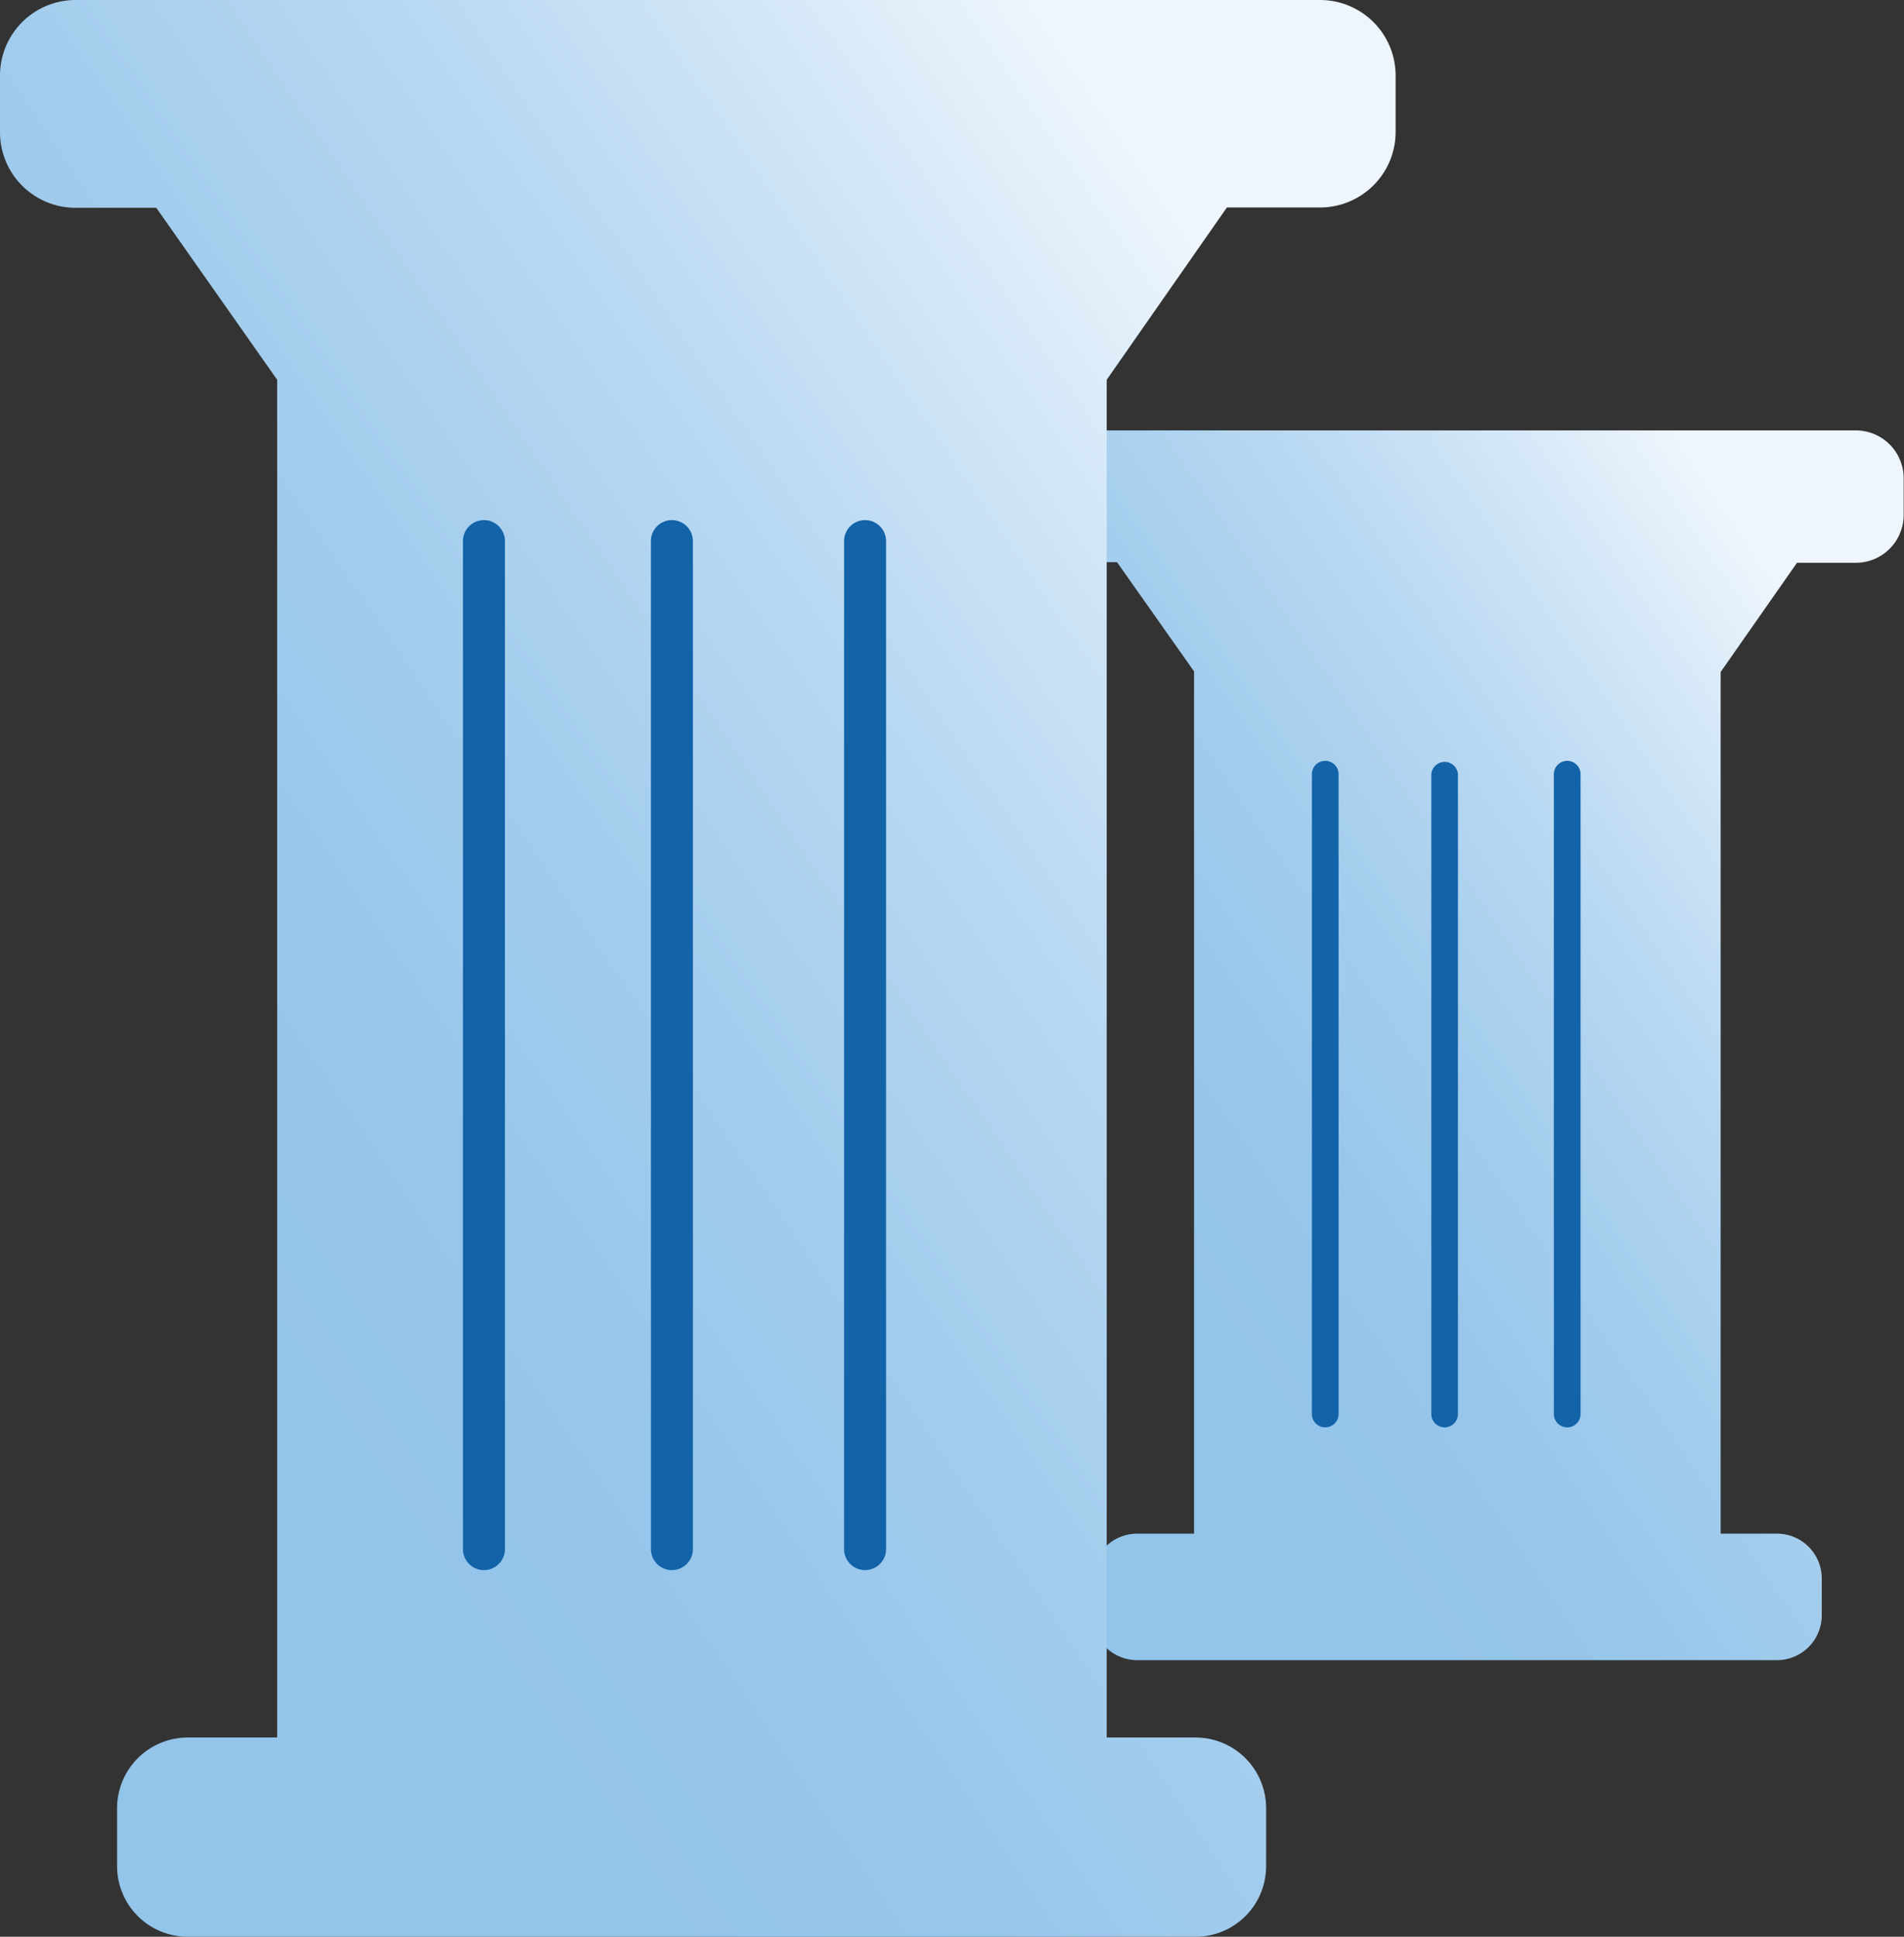
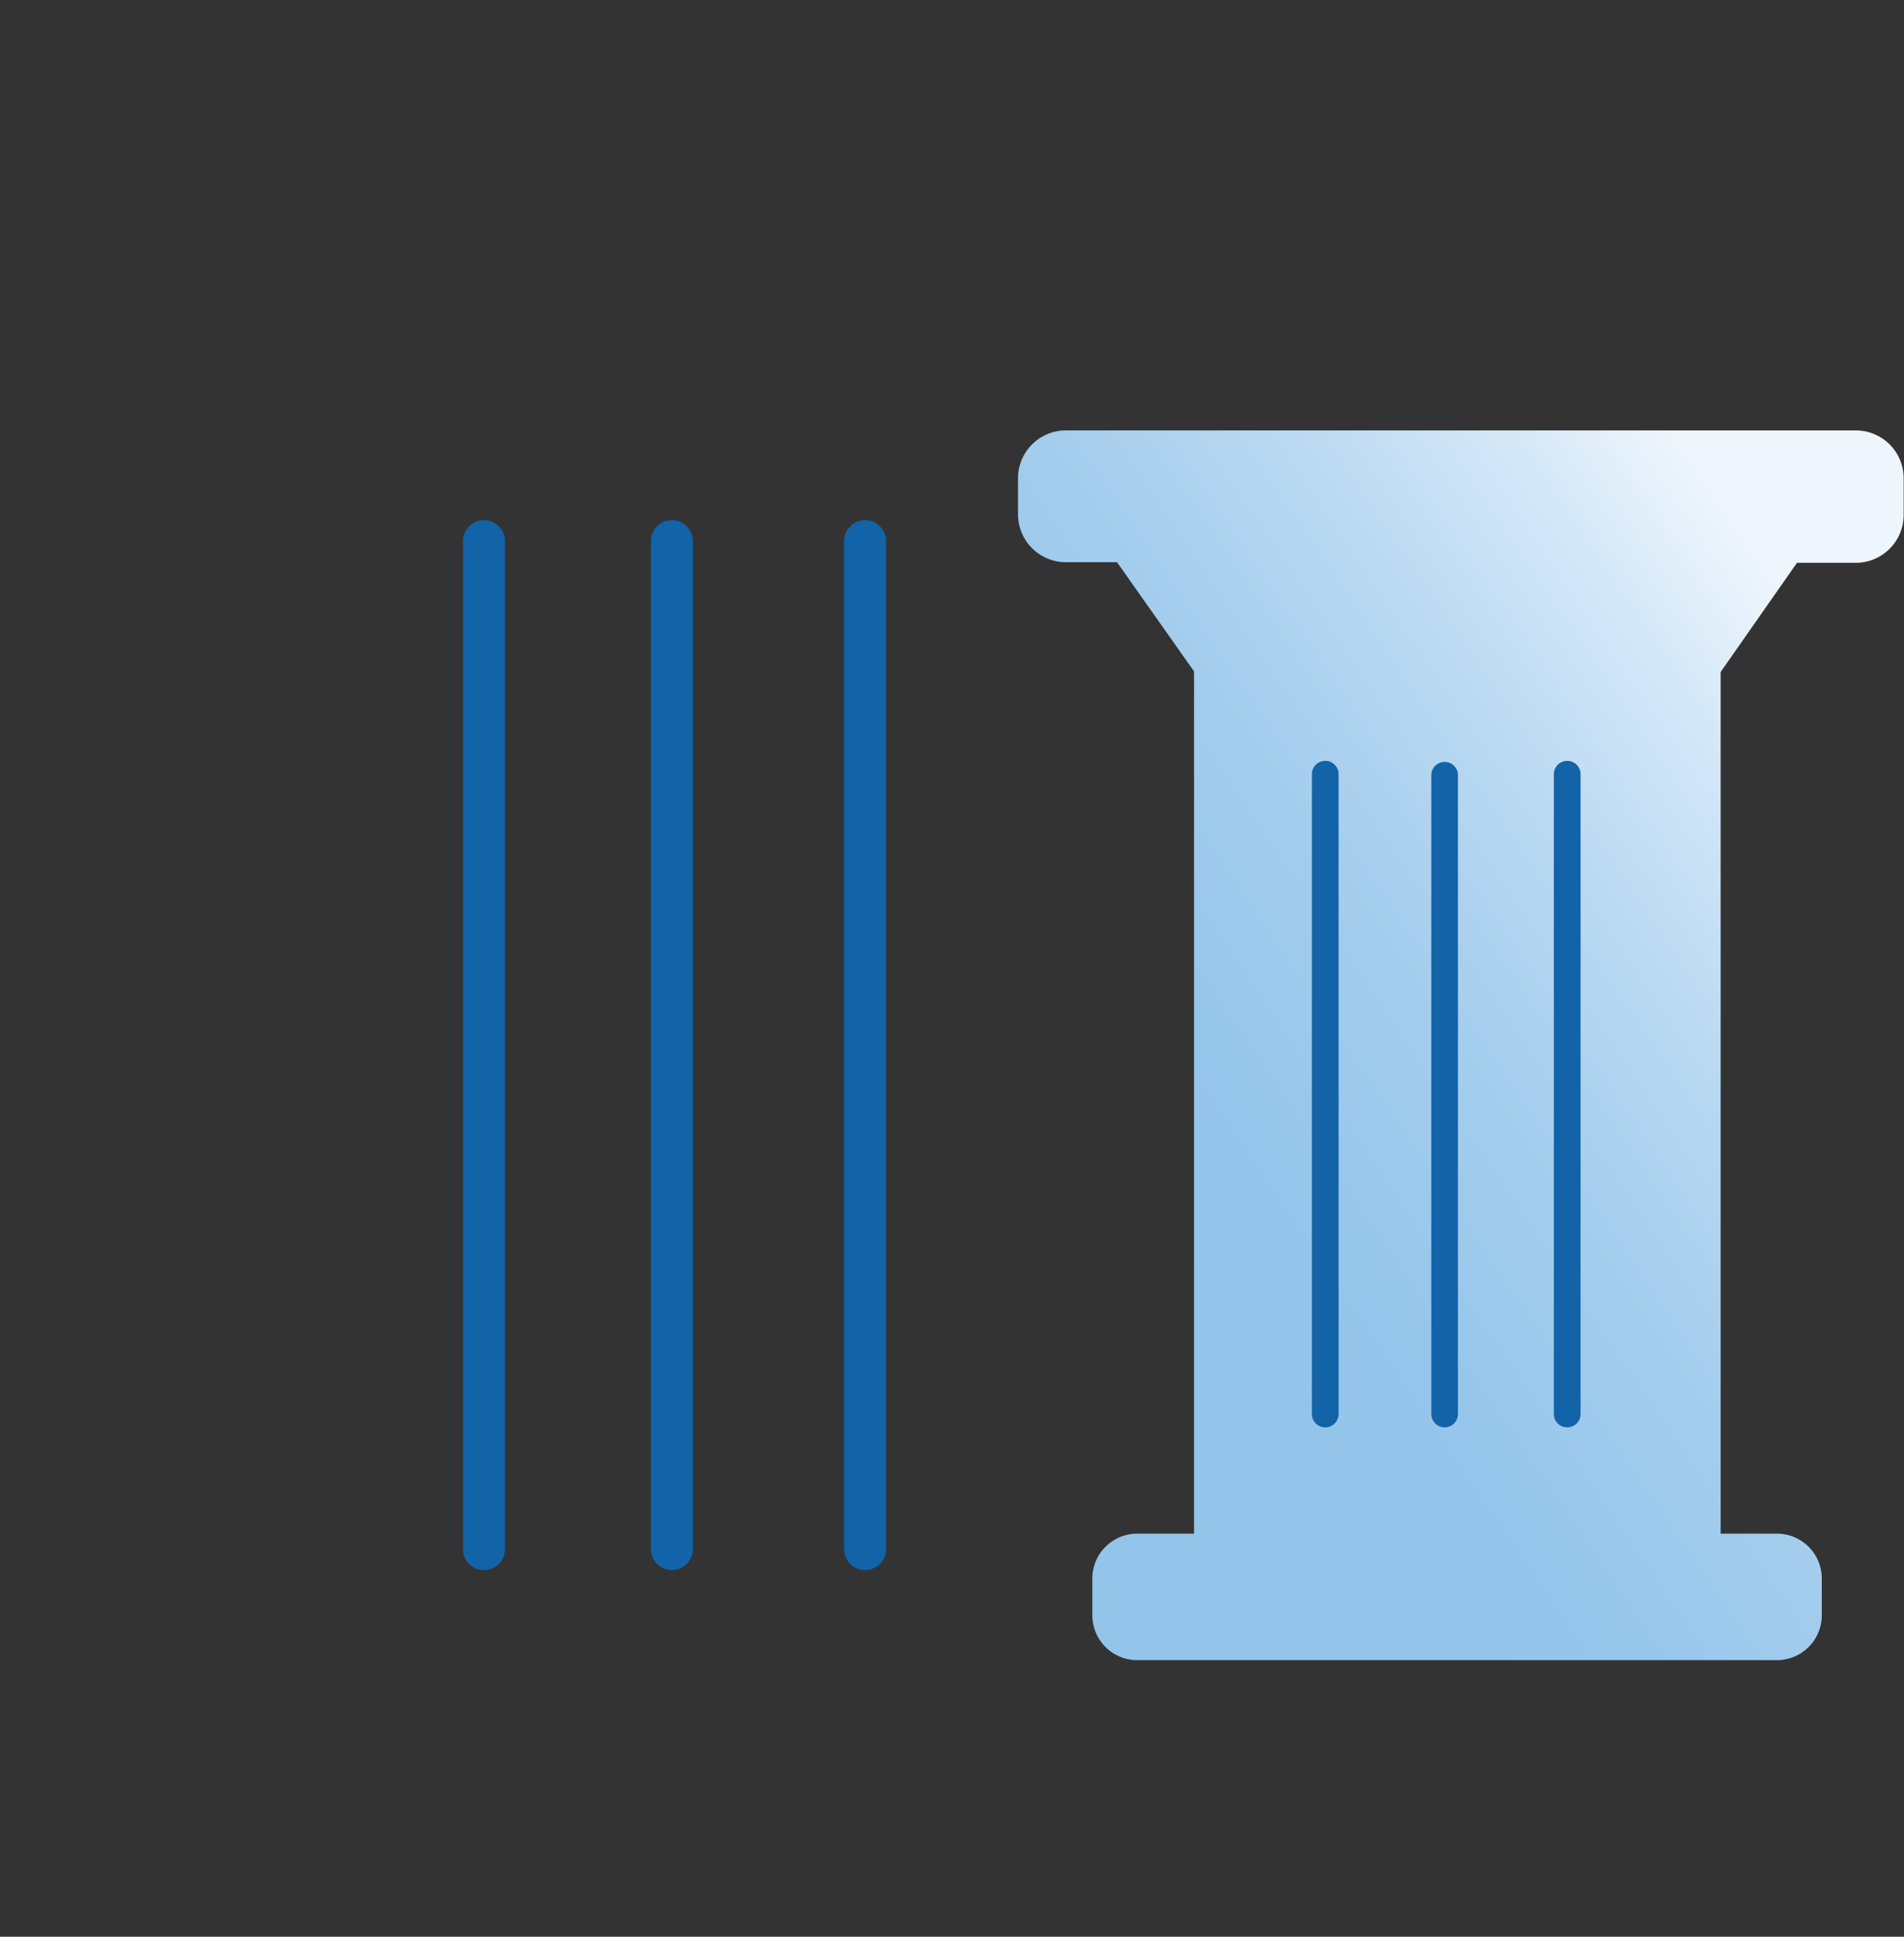
<svg xmlns="http://www.w3.org/2000/svg" xmlns:xlink="http://www.w3.org/1999/xlink" viewBox="0 0 226.7 230.57">
  <rect x="0" y="0" width="226.7" height="230.57" fill="#333333" stroke="none" />
  <defs>
    <style>.cls-1{fill:url(#linear-gradient);}.cls-2{fill:none;}.cls-3{fill:#1263a8;}.cls-4{fill:url(#linear-gradient-2);}</style>
    <linearGradient id="linear-gradient" x1="136.31" y1="146.72" x2="223.63" y2="87.54" gradientUnits="userSpaceOnUse">
      <stop offset="0" stop-color="#93c4ea" />
      <stop offset="0.2" stop-color="#97c6eb" />
      <stop offset="0.41" stop-color="#a4cded" />
      <stop offset="0.64" stop-color="#bad9f2" />
      <stop offset="0.86" stop-color="#d7e9f8" />
      <stop offset="1" stop-color="#eef5fc" />
    </linearGradient>
    <linearGradient id="linear-gradient-2" x1="23.78" y1="150.38" x2="161.31" y2="57.17" xlink:href="#linear-gradient" />
  </defs>
  <g id="Layer_2" data-name="Layer 2">
    <g id="Layer_1-2" data-name="Layer 1">
      <path class="cls-1" d="M221,51.24H126.9a5.7,5.7,0,0,0-5.69,5.7v4.29a5.7,5.7,0,0,0,5.69,5.7H133l9.17,13V182.58H135.4a5.34,5.34,0,0,0-5.34,5.34v4.39a5.34,5.34,0,0,0,5.34,5.33h76.17a5.34,5.34,0,0,0,5.34-5.33v-4.39a5.34,5.34,0,0,0-5.34-5.34h-6.7V80l9.09-13h7a5.7,5.7,0,0,0,5.7-5.7V56.94A5.7,5.7,0,0,0,221,51.24Z" />
      <line class="cls-2" x1="157.79" y1="77.7" x2="157.79" y2="150.64" />
      <line class="cls-3" x1="157.79" y1="92.17" x2="157.79" y2="168.34" />
      <path class="cls-3" d="M157.79,169.93a1.59,1.59,0,0,1-1.59-1.59V92.17a1.59,1.59,0,0,1,3.18,0v76.17A1.59,1.59,0,0,1,157.79,169.93Z" />
      <line class="cls-3" x1="171.98" y1="92.17" x2="171.98" y2="168.34" />
      <path class="cls-3" d="M172,169.93a1.59,1.59,0,0,1-1.58-1.59V92.17a1.59,1.59,0,0,1,3.17,0v76.17A1.59,1.59,0,0,1,172,169.93Z" />
-       <line class="cls-3" x1="186.6" y1="92.17" x2="186.6" y2="168.34" />
      <path class="cls-3" d="M186.6,169.93a1.59,1.59,0,0,1-1.59-1.59V92.17a1.59,1.59,0,0,1,3.18,0v76.17A1.59,1.59,0,0,1,186.6,169.93Z" />
-       <path class="cls-4" d="M157.17,0H9A9,9,0,0,0,0,9v6.74a9,9,0,0,0,9,9h9.61L33,45.21V206.85H22.35a8.42,8.42,0,0,0-8.41,8.41v6.91a8.41,8.41,0,0,0,8.41,8.4h120a8.4,8.4,0,0,0,8.4-8.4v-6.91a8.41,8.41,0,0,0-8.4-8.41H131.77V45.21L146.08,24.7h11.09a9,9,0,0,0,9-9V9A9,9,0,0,0,157.17,0Z" />
      <line class="cls-2" x1="57.62" y1="41.67" x2="57.62" y2="156.54" />
      <line class="cls-3" x1="57.62" y1="64.46" x2="57.62" y2="184.42" />
      <path class="cls-3" d="M57.62,186.92a2.5,2.5,0,0,1-2.5-2.5v-120a2.5,2.5,0,0,1,5,0v120A2.5,2.5,0,0,1,57.62,186.92Z" />
      <line class="cls-3" x1="79.97" y1="64.46" x2="79.97" y2="184.42" />
      <path class="cls-3" d="M80,186.92a2.5,2.5,0,0,1-2.5-2.5v-120a2.5,2.5,0,0,1,5,0v120A2.5,2.5,0,0,1,80,186.92Z" />
      <line class="cls-3" x1="102.99" y1="64.46" x2="102.99" y2="184.42" />
      <path class="cls-3" d="M103,186.92a2.5,2.5,0,0,1-2.5-2.5v-120a2.5,2.5,0,1,1,5,0v120A2.5,2.5,0,0,1,103,186.92Z" />
    </g>
  </g>
</svg>